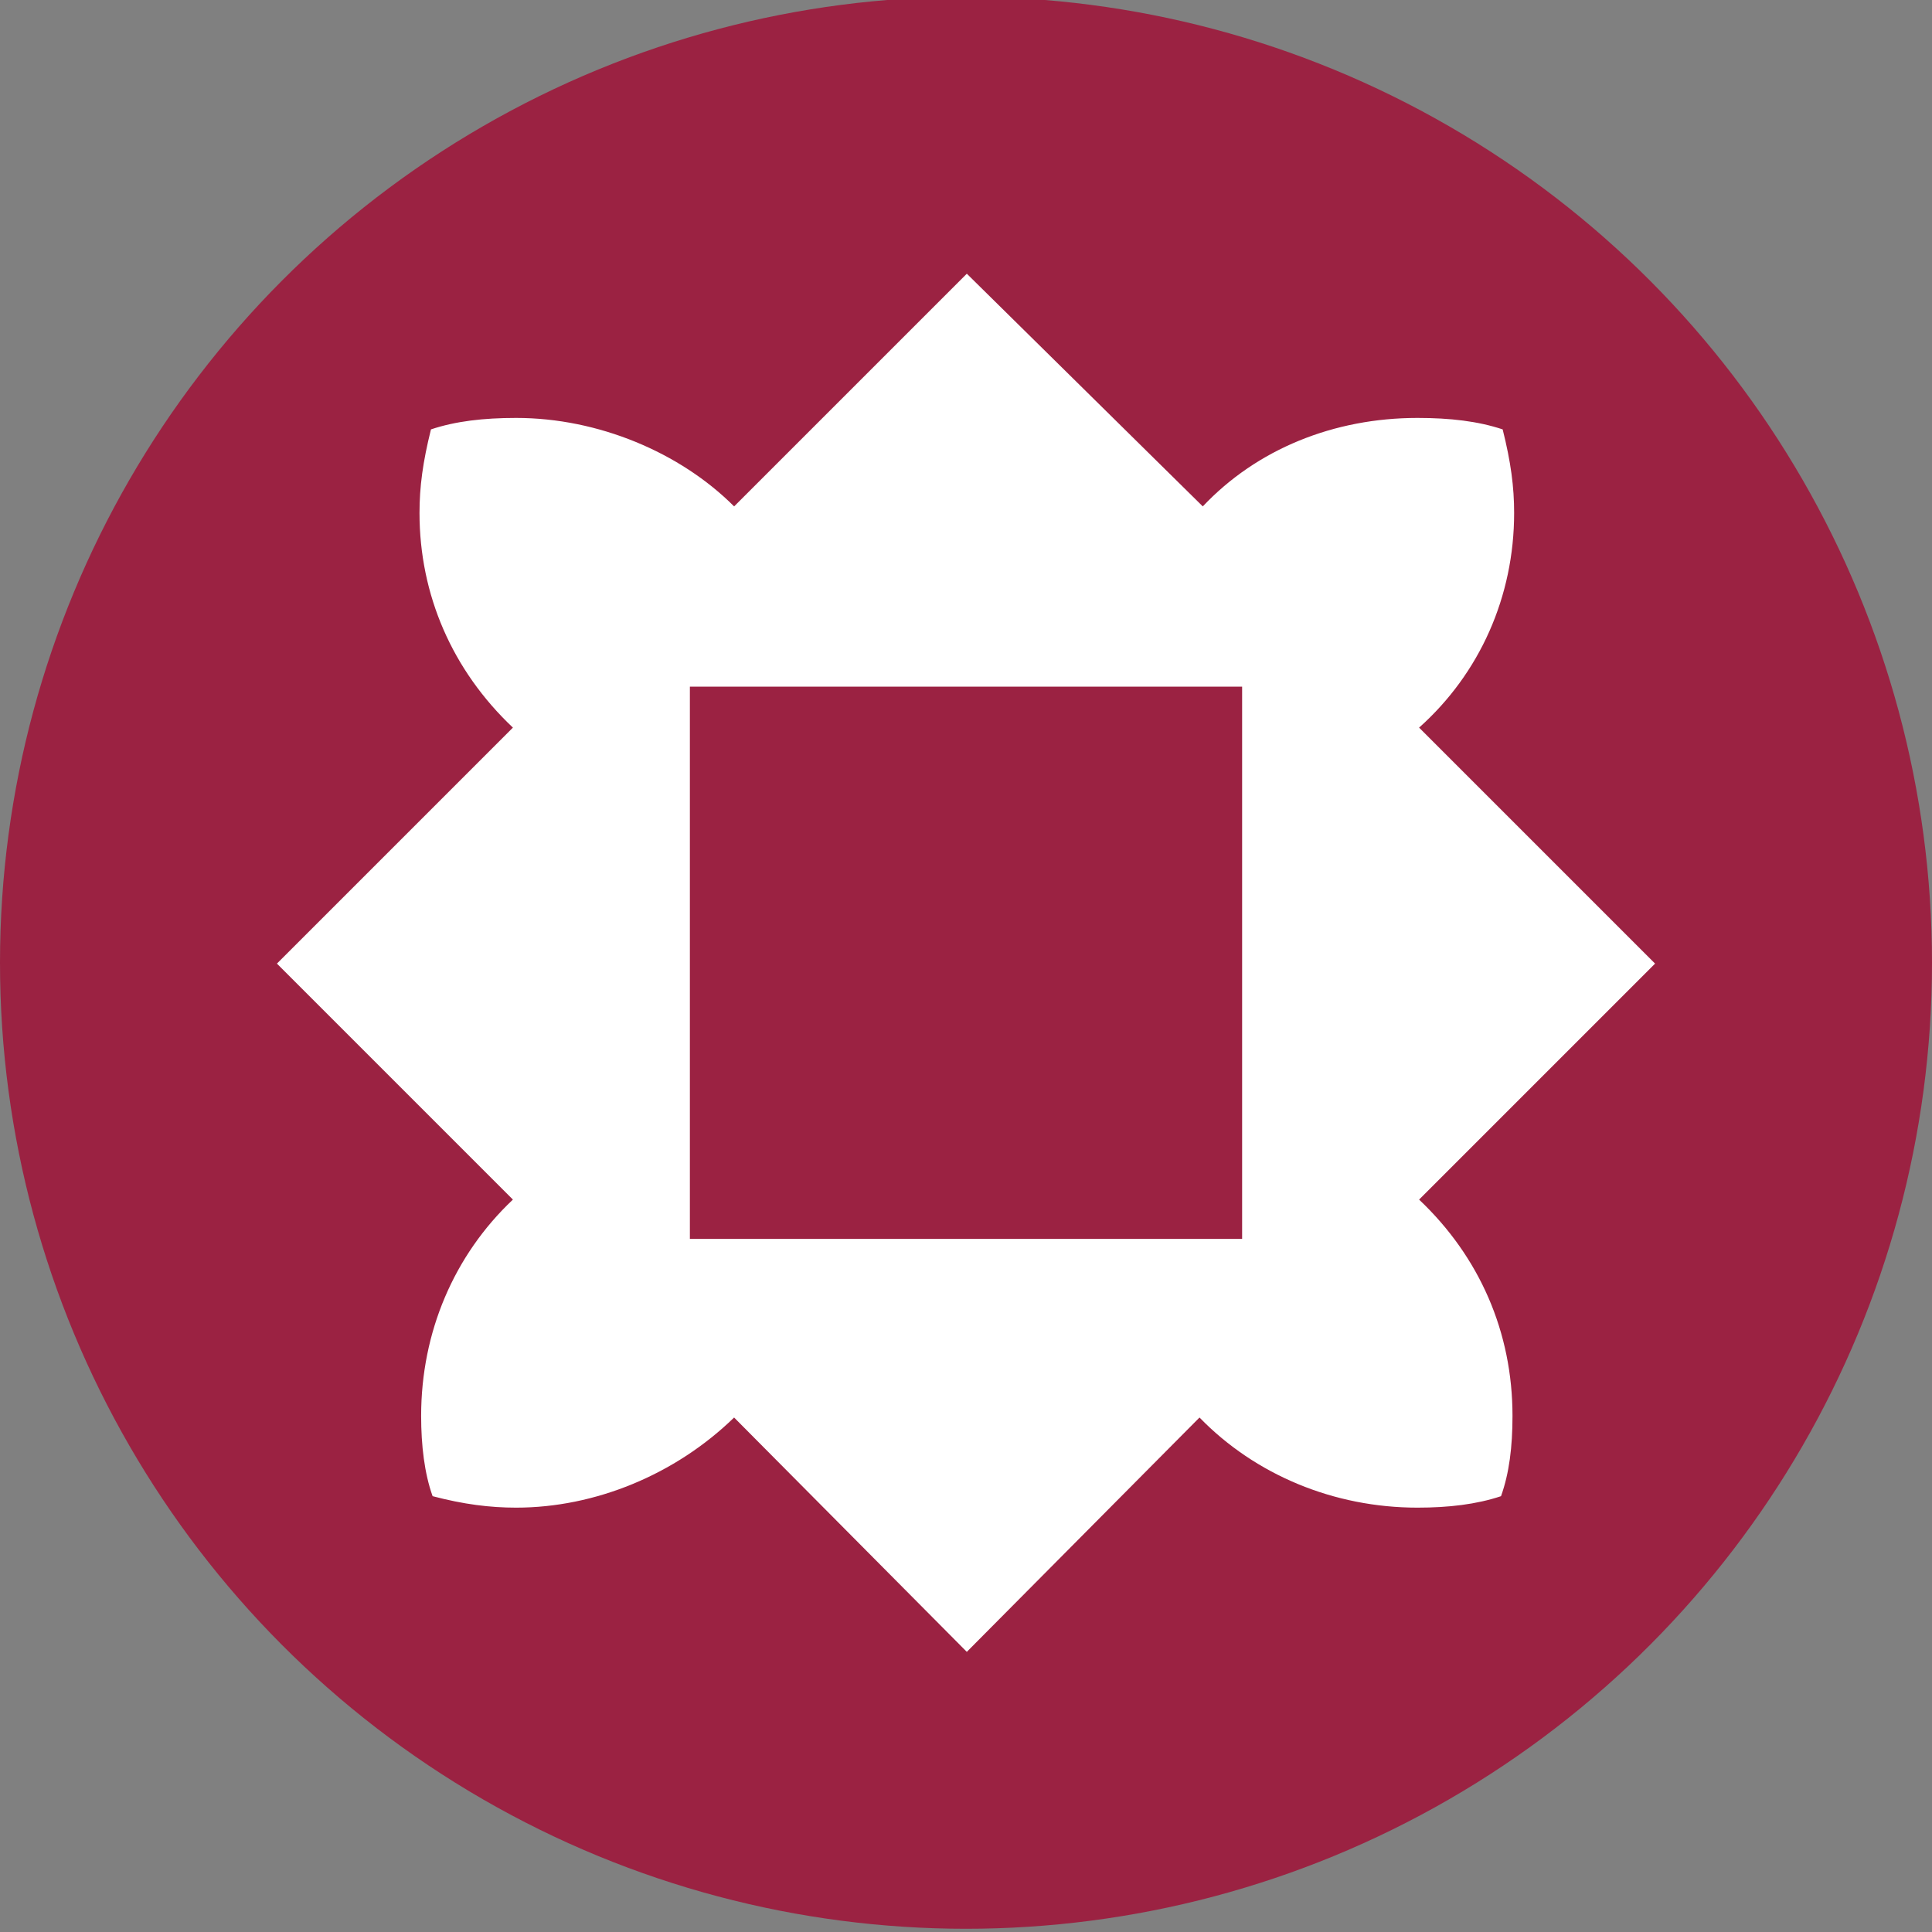
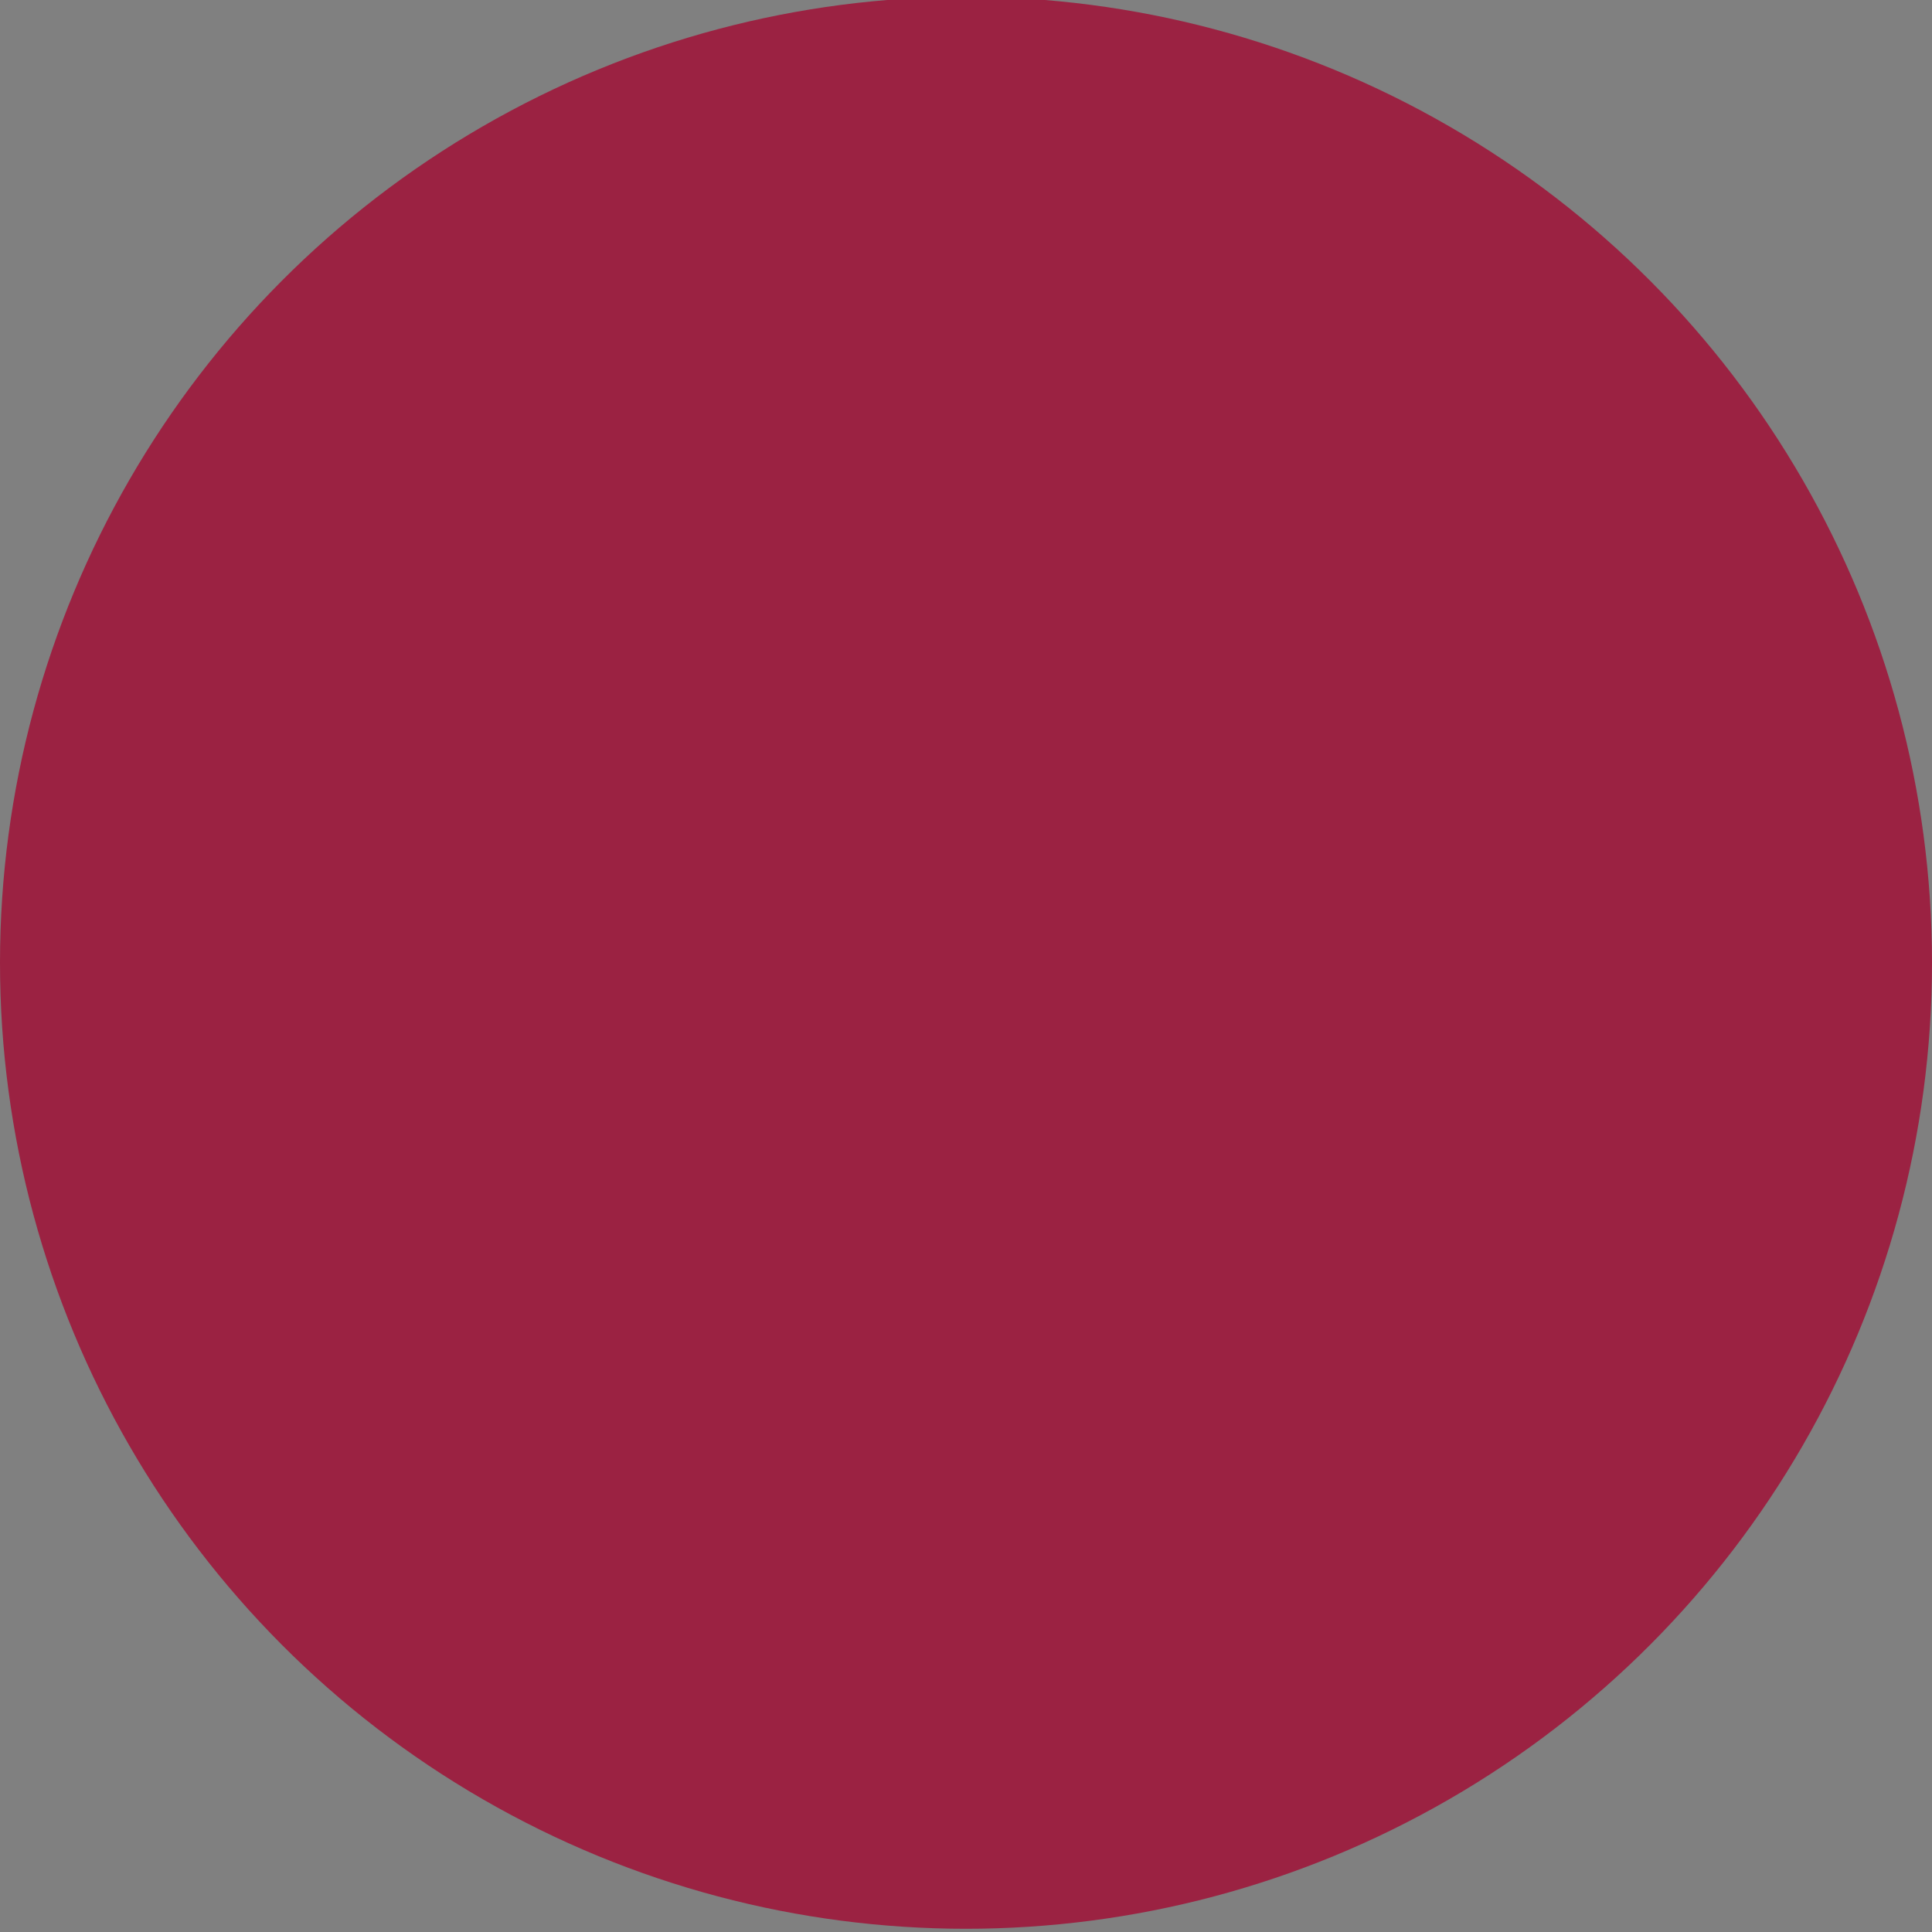
<svg xmlns="http://www.w3.org/2000/svg" id="SvgjsSvg1009" viewBox="0 0 150 150">
  <rect x="0" y="0" width="150" height="150" fill="#808080" stroke="none" />
  <circle cx="75" cy="74.75" r="75" fill="#9b2242" />
-   <path d="M40.076,117.053c-2.036,0-4.071-.254-6.489-.89-.636-1.781-.89-3.944-.89-6.234,0-6.49,2.544-12.468,7.125-16.794l-18.321-18.321,18.321-18.321c-4.708-4.452-7.252-10.305-7.252-16.667,0-2.036.255-3.944.89-6.488,1.908-.637,4.071-.89,6.616-.89,6.361,0,12.723,2.671,16.921,6.869l18.067-18.066,18.32,18.066c4.199-4.452,10.179-6.869,16.667-6.869,2.544,0,4.707.254,6.616.89.636,2.543.89,4.452.89,6.488,0,6.49-2.672,12.468-7.379,16.667l18.321,18.321-18.321,18.321c4.707,4.454,7.252,10.305,7.252,16.794,0,2.417-.255,4.454-.891,6.234-1.908.637-4.07.89-6.488.89-6.489,0-12.596-2.545-16.922-6.997l-18.066,18.194-18.067-18.194c-4.58,4.452-10.815,6.997-16.921,6.997ZM96.438,96.188v-42.877h-42.876v42.877h42.876Z" fill="#fff" />
</svg>